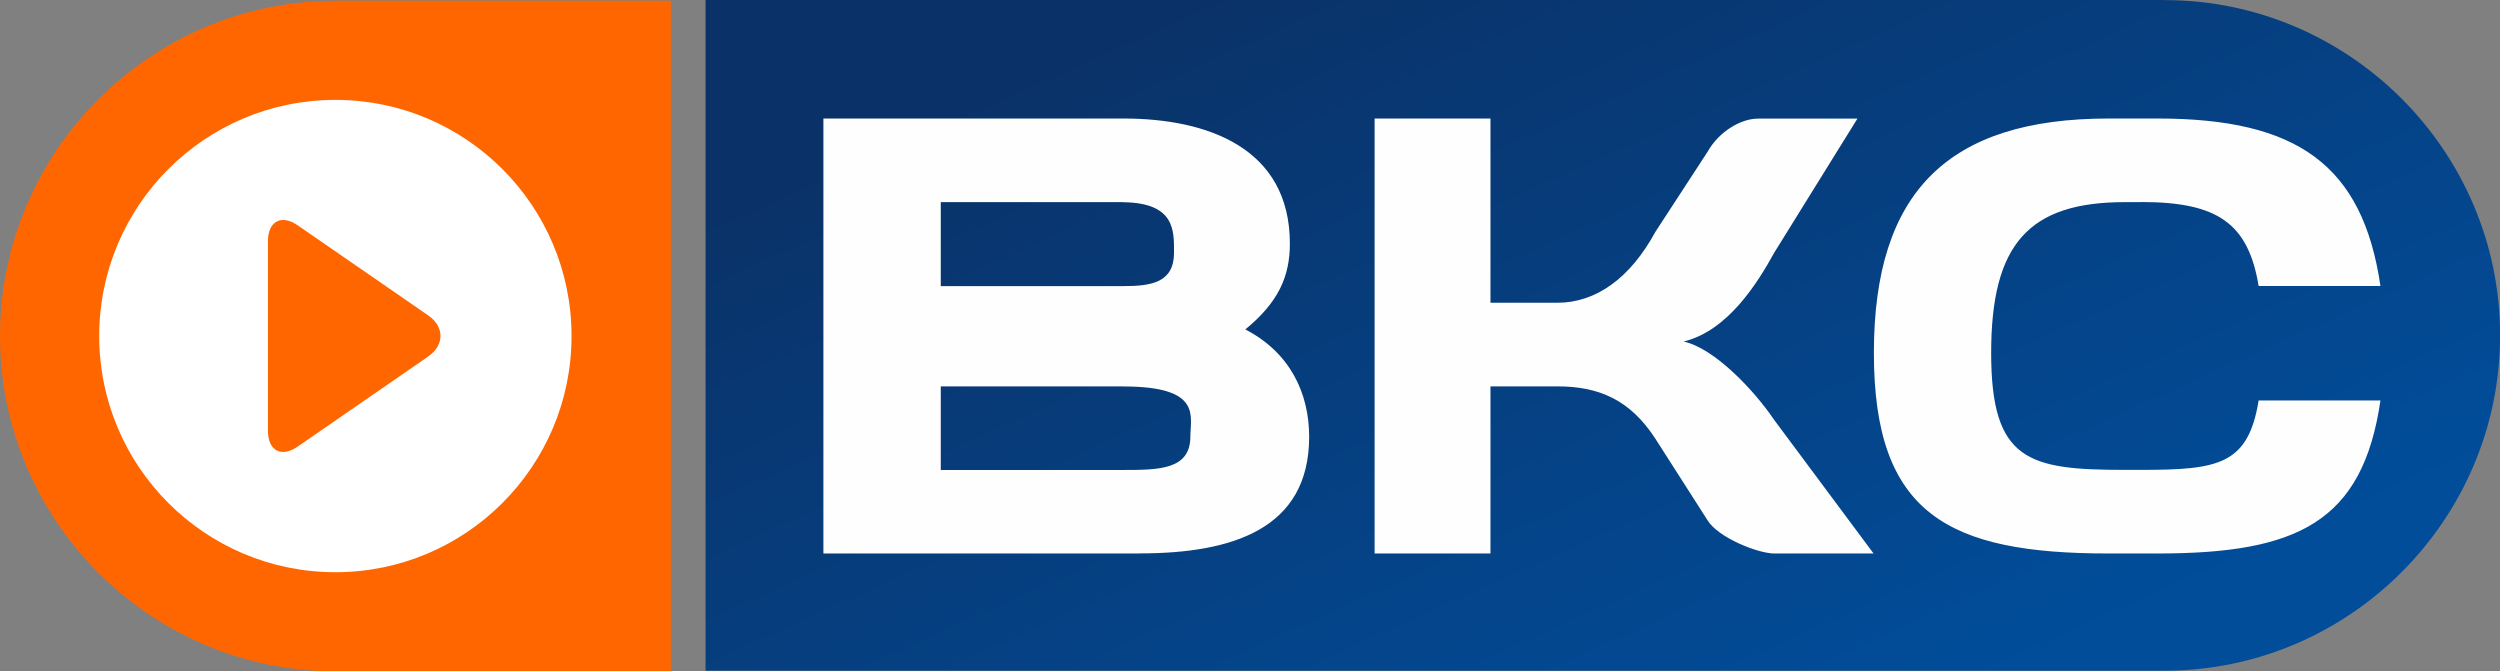
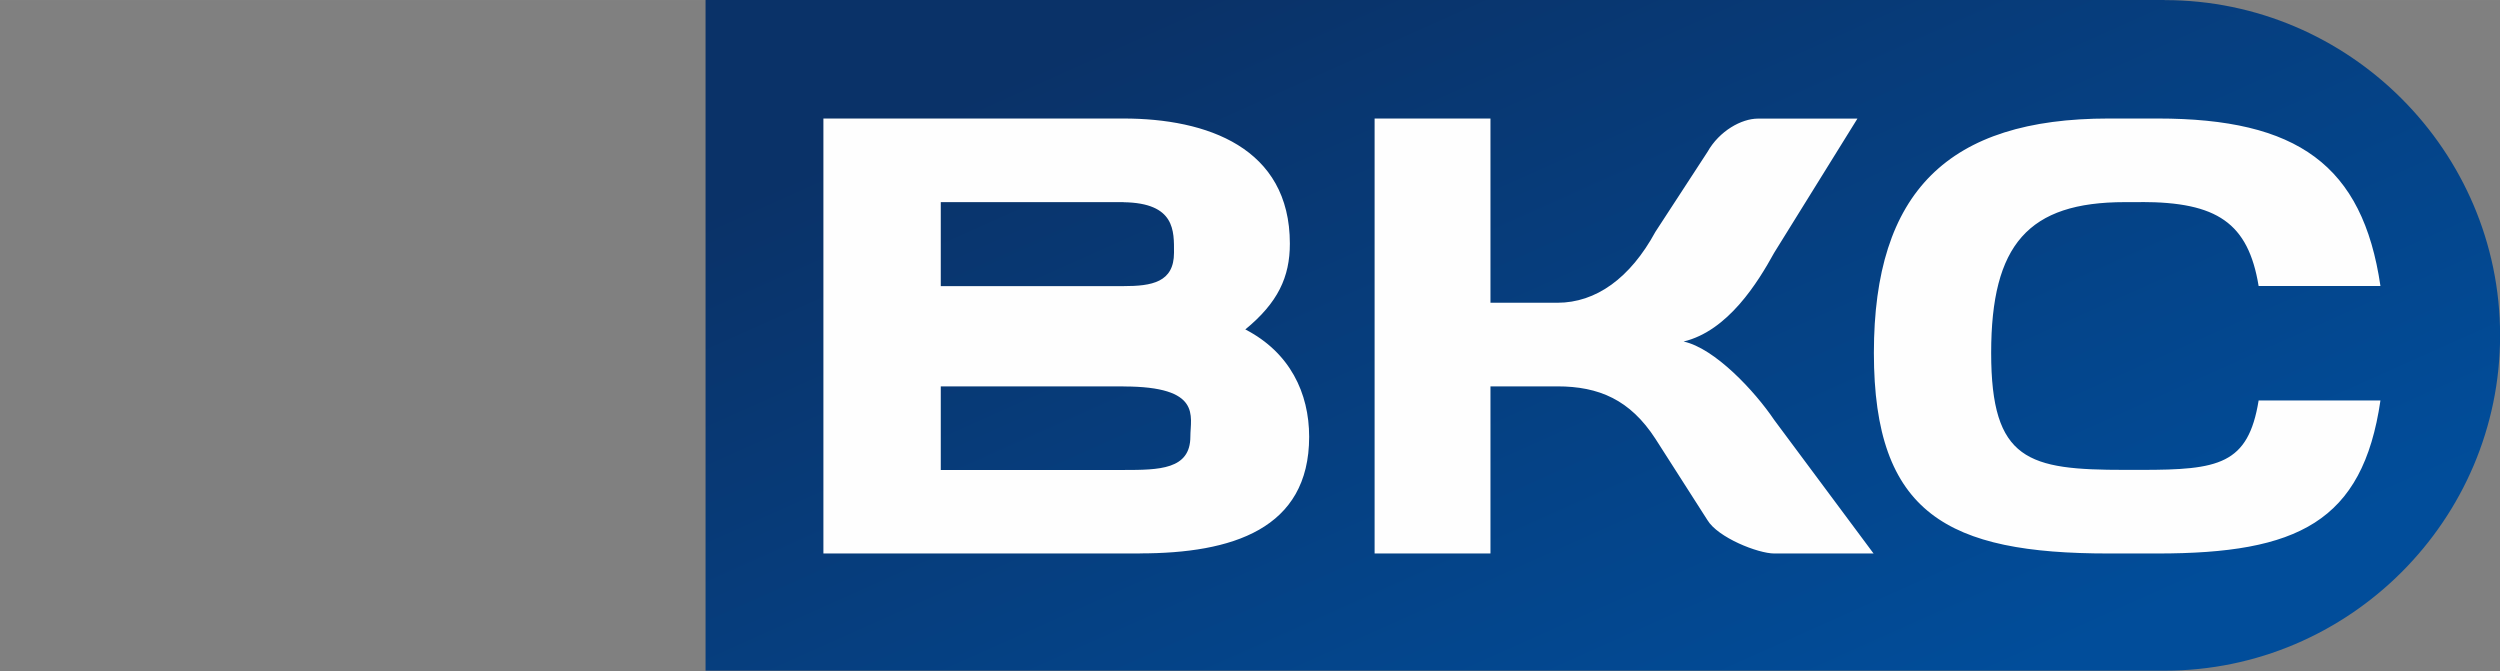
<svg xmlns="http://www.w3.org/2000/svg" xml:space="preserve" width="26.16mm" height="7.025mm" style="shape-rendering:geometricPrecision; text-rendering:geometricPrecision; image-rendering:optimizeQuality; fill-rule:evenodd; clip-rule:evenodd" viewBox="0 0 264.33 70.98">
  <rect x="0" y="0" width="264.33" height="70.98" fill="#808080" stroke="none" />
  <defs>
    <style type="text/css">  .fil3 {fill:#FEFEFE} .fil1 {fill:#FF6600} .fil2 {fill:white;fill-rule:nonzero} .fil0 {fill:url(#id0)}  </style>
    <linearGradient id="id0" gradientUnits="userSpaceOnUse" x1="148.82" y1="-10.64" x2="190.11" y2="81.55">
      <stop offset="0" style="stop-opacity:1; stop-color:#0A3268" />
      <stop offset="1" style="stop-opacity:1; stop-color:#014D9A" />
    </linearGradient>
  </defs>
  <g id="Слой_x0020_1">
    <g id="_2556837370640">
      <path class="fil0" d="M228.88 0l-154.28 0 0 70.91 154.28 0c19.5,0 35.46,-15.95 35.46,-35.45l0 -0c0,-19.5 -15.96,-35.45 -35.46,-35.45z" />
-       <path class="fil1" d="M35.45 0.07l35.48 0 0 70.91 -35.48 0c-19.5,0 -35.45,-15.95 -35.45,-35.45l0 0c0,-19.5 15.95,-35.45 35.45,-35.45z" />
-       <path class="fil2" d="M45.28 37.69l-13.81 9.53c-1.72,1.19 -3.14,0.44 -3.14,-1.68l0 -20.04c0,-2.11 1.42,-2.87 3.14,-1.68l13.81 9.53c1.72,1.19 1.73,3.14 0,4.33zm-9.82 -27.13c-13.79,0 -24.97,11.18 -24.97,24.97 0,13.79 11.18,24.97 24.97,24.97 13.79,0 24.97,-11.18 24.97,-24.97 0,-13.79 -11.18,-24.97 -24.97,-24.97z" />
      <path class="fil3" d="M226.4 21.37l-1.73 0c-10.21,0 -14.14,4.48 -14.14,15.94 0,11.43 3.93,12.37 14.14,12.37l1.73 0c8.17,0 11.31,-0.55 12.41,-7.34l12.88 0c-1.88,12.88 -8.8,16.18 -23.56,16.18l-5.18 0c-16.97,0 -24.82,-4.16 -24.82,-21.21 0,-17.04 7.86,-24.78 24.82,-24.78l5.18 0c14.77,0 21.68,4.91 23.56,17.71l-12.88 0c-1.1,-6.68 -4.4,-8.88 -12.41,-8.88zm-28.28 37.15l-10.52 0c-1.73,0 -5.97,-1.69 -7.07,-3.53l-5.5 -8.6c-2.67,-4.12 -5.97,-5.54 -10.37,-5.54l-7.07 0 0 17.67 -12.25 0 0 -45.99 12.25 0 0 19.48 7.07 0c4.08,0 7.7,-2.59 10.37,-7.5l5.5 -8.44c1.26,-2.24 3.61,-3.53 5.34,-3.53l10.52 0 -8.8 14.18c-1.73,3.14 -4.87,8.25 -9.58,9.39 3.3,0.71 7.54,5.26 9.58,8.29l10.52 14.14zm-77.6 0l-33.46 0 0 -45.99 31.73 0c8.8,0 17.59,3.06 17.59,13.23 0,3.53 -1.26,6.24 -4.71,9.07 4.71,2.43 6.75,6.72 6.75,11.35 0,9.78 -8.17,12.33 -17.91,12.33zm-1.73 -37.15l-19.32 0 0 8.88 19.32 0c2.98,0 5.34,-0.39 5.34,-3.53 0,-2.28 0.16,-5.26 -5.34,-5.34zm0 19.48l-19.32 0 0 8.84 19.32 0c3.77,0 7.07,-0.04 7.07,-3.53 0,-2.16 1.26,-5.3 -7.07,-5.3z" />
    </g>
  </g>
</svg>